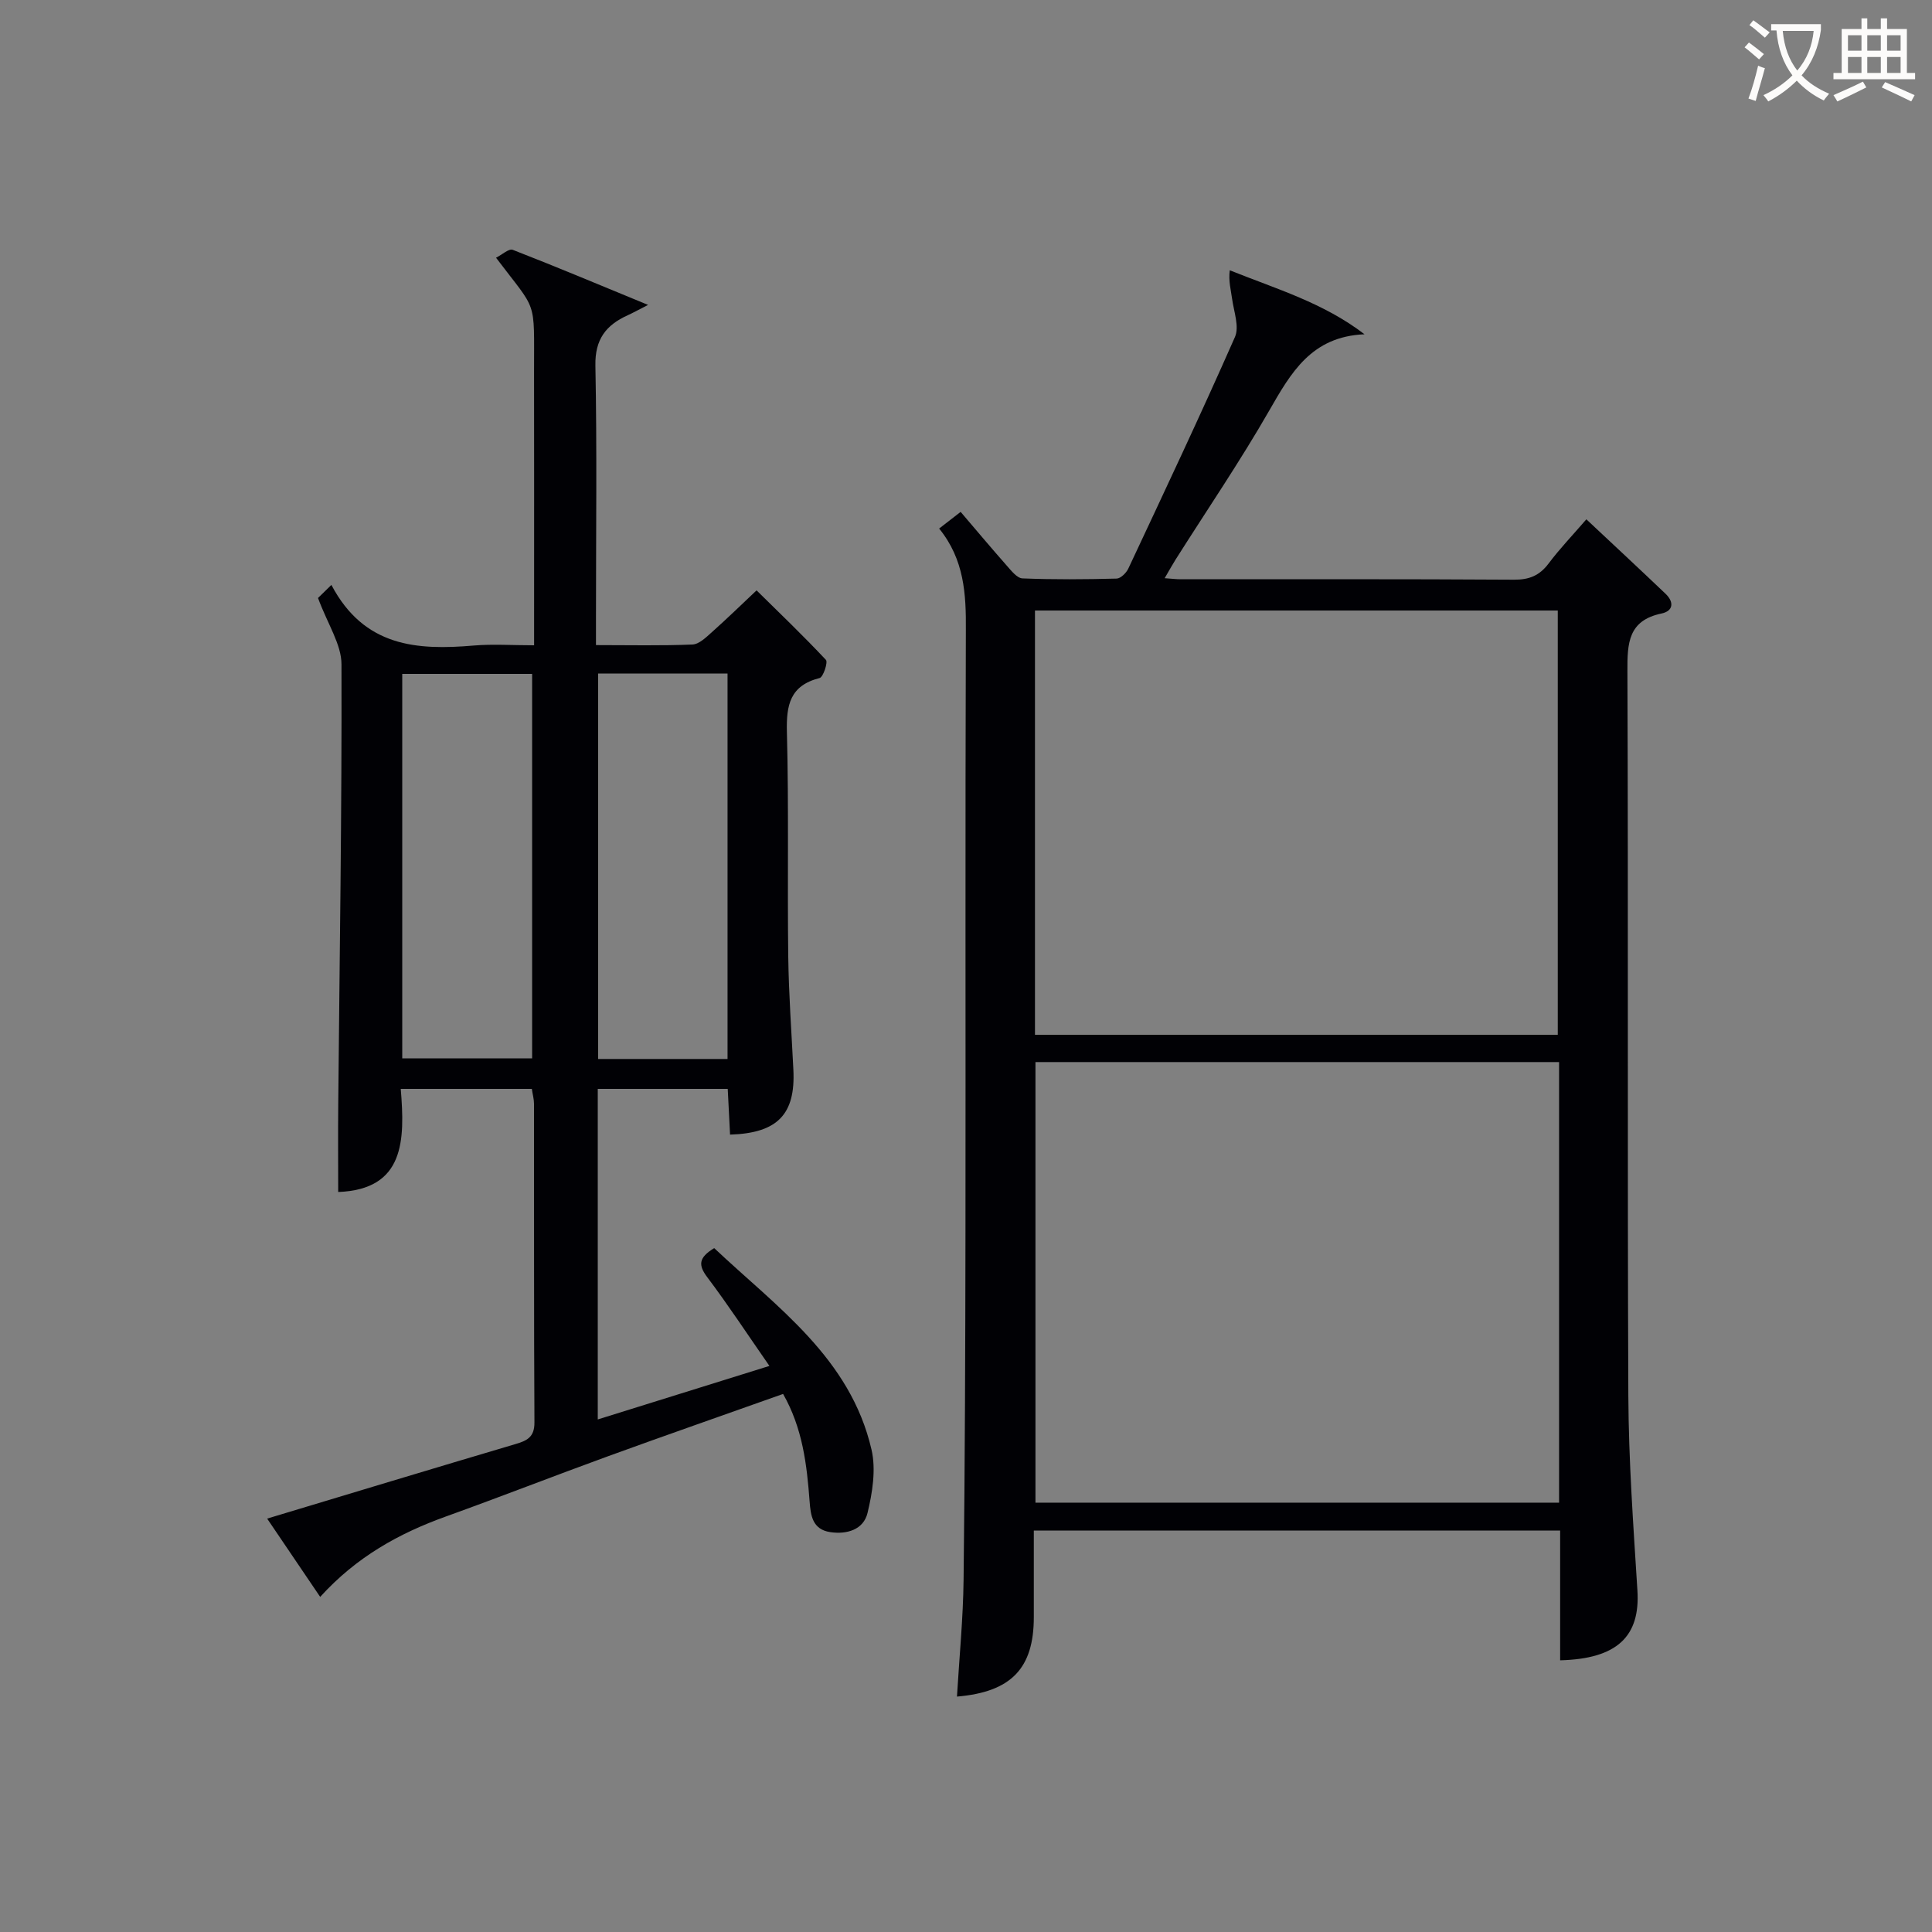
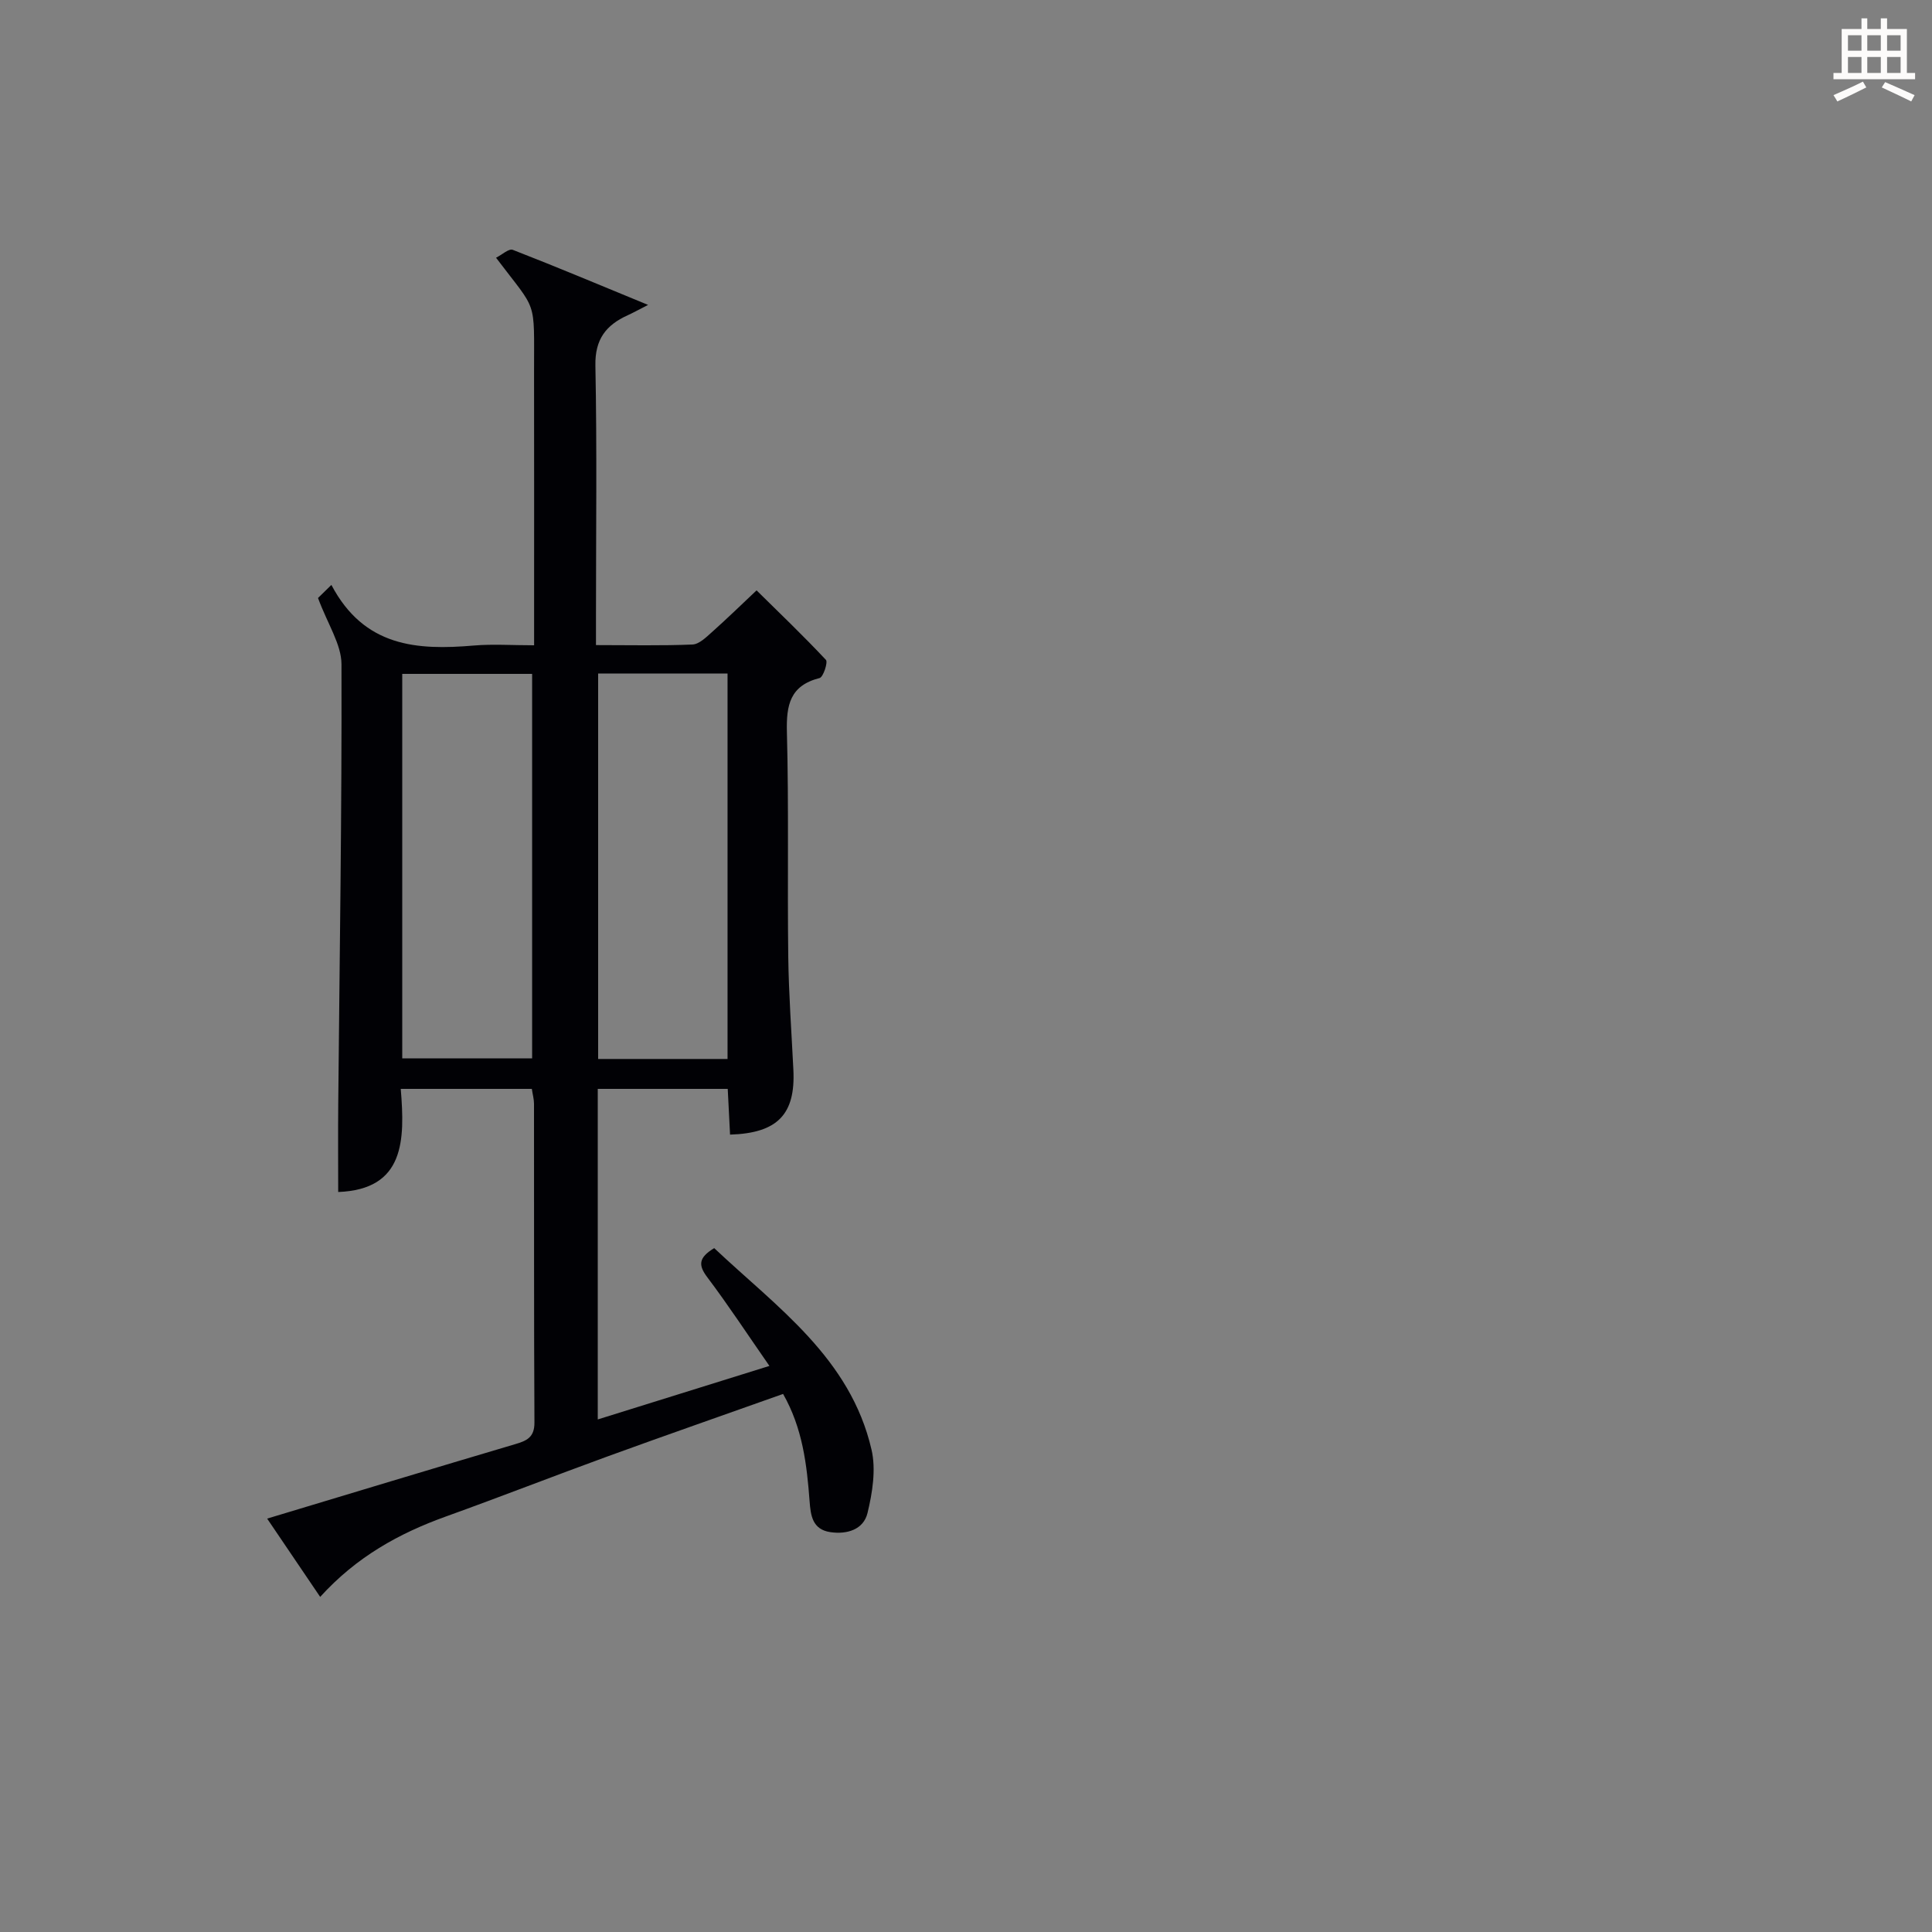
<svg xmlns="http://www.w3.org/2000/svg" enable-background="new 0 0 400 400" viewBox="0 0 400 400">
  <rect x="0" y="0" width="400" height="400" fill="#808080" stroke="none" />
-   <path d="m194.44 109.43c1.8-1.4 2.95-2.29 4.45-3.45 3.25 3.8 6.33 7.48 9.5 11.07.95 1.07 2.16 2.65 3.3 2.7 6.49.26 12.99.21 19.49.04.84-.02 2.01-1.17 2.43-2.08 7.47-15.93 14.98-31.84 22.07-47.93.95-2.14-.23-5.27-.59-7.93-.25-1.85-.77-3.66-.48-5.89 9.74 3.9 19.44 6.75 27.9 13.25-11.03.46-15.25 8-19.76 15.85-6.04 10.52-12.89 20.57-19.38 30.83-.68 1.08-1.29 2.2-2.24 3.82 1.48.1 2.4.22 3.32.22 23 .01 46-.06 69 .09 3.16.02 5.29-.85 7.17-3.35 2.29-3.05 4.94-5.82 7.82-9.15 5.6 5.25 11.03 10.3 16.4 15.42 1.77 1.69 1.64 3.56-.85 4.08-6.89 1.45-7.08 6.13-7.05 11.93.19 50-.02 100 .19 149.99.06 13.46 1.04 26.92 1.88 40.36.6 9.51-4.21 14.15-16 14.45 0-8.8 0-17.6 0-26.86-36.37 0-72.39 0-108.97 0v17.93c0 10.58-4.66 15.49-15.91 16.44.48-8.12 1.28-16.19 1.37-24.27.28-23.99.36-47.99.39-71.98.05-41.5-.06-83 .08-124.5.06-7.48-.31-14.65-5.53-21.08zm128.35 110.46c-36.49 0-72.49 0-108.41 0v91.22h108.41c0-30.61 0-60.73 0-91.22zm-.27-5.65c0-29.54 0-58.73 0-87.84-36.29 0-72.17 0-108.24 0v87.84z" fill="#010105" />
  <path d="m55.31 314.41c17.59-5.3 34.42-10.4 51.28-15.39 2.45-.72 4.08-1.4 4.06-4.52-.12-21.99-.06-43.99-.09-65.98 0-.96-.28-1.92-.45-3.08-8.94 0-17.69 0-27.14 0 .88 10.63.83 20.83-12.95 21.35 0-6.15-.05-12.25.01-18.35.28-30.3.76-60.6.67-90.9-.01-4.13-2.83-8.25-4.86-13.73-.03.03.99-.97 2.77-2.71 6.79 12.88 17.77 13.55 29.5 12.55 3.92-.33 7.9-.05 12.47-.05 0-2.39 0-4.17 0-5.95 0-16.83.02-33.66-.01-50.49-.02-15.64.79-12.33-7.87-23.8 1.23-.62 2.66-1.94 3.45-1.64 9.06 3.52 18.02 7.29 28.03 11.41-2.22 1.13-3.2 1.68-4.22 2.14-4.48 2.03-6.79 4.96-6.69 10.4.34 17.32.12 34.66.12 51.98v5.91c7.08 0 13.54.15 19.98-.12 1.38-.06 2.83-1.5 4.02-2.56 3.1-2.76 6.08-5.66 9.25-8.65 4.63 4.56 9.63 9.35 14.36 14.39.45.48-.55 3.56-1.31 3.76-6.13 1.56-6.92 5.58-6.77 11.21.41 15.49.08 30.99.28 46.48.1 7.81.68 15.62 1.06 23.42.46 9.2-3.26 13.12-13.11 13.42-.16-3.06-.31-6.14-.48-9.47-9.05 0-17.8 0-26.91 0v68.44c11.87-3.7 23.34-7.28 35.54-11.08-4.51-6.48-8.5-12.57-12.87-18.37-1.86-2.47-1.86-4.03 1.44-6.02 12.91 12.19 28.18 22.73 32.57 41.73.95 4.11.19 8.89-.83 13.11-.82 3.41-4.21 4.48-7.71 3.96-3.7-.55-4.06-3.46-4.28-6.36-.57-7.61-1.44-15.13-5.49-22.25-12.17 4.33-24.21 8.52-36.19 12.88-11.23 4.09-22.36 8.44-33.61 12.49-9.7 3.49-18.49 8.33-26.04 16.65-3.66-5.4-7.11-10.5-10.98-16.21zm27.97-95.28h26.89c0-26.86 0-53.26 0-79.61-9.18 0-17.93 0-26.89 0zm67.35.12c0-26.75 0-53.15 0-79.81-9.04 0-17.79 0-26.79 0v79.81z" fill="#010105" />
  <g fill="#fcfbfa">
-     <path d="m362.1 8.8c1.1.8 2.1 1.6 3.1 2.4l-1 1.1c-1.3-1.1-2.3-2-3-2.5zm1.9 4.8c.5.2.9.4 1.4.5-.6 2.3-1.3 4.5-1.9 6.8l-1.5-.5c.8-2.1 1.4-4.3 2-6.8zm-1-9.4c1.3.9 2.4 1.8 3.4 2.5l-1 1.1c-1.4-1.2-2.4-2.1-3.2-2.6zm3.7 2.2v-1.4h10.3v1.2c-.5 3.6-1.8 6.8-4 9.4 1.5 1.6 3.4 2.8 5.7 3.8-.3.4-.7.8-1.1 1.4-2.3-1.1-4.1-2.5-5.6-4.1-1.6 1.6-3.6 3.1-5.9 4.3-.3-.5-.7-.9-1-1.3 2.4-1.1 4.4-2.5 6-4.1-1.9-2.5-3-5.6-3.3-9.3h-1.1zm8.8 0h-6.4c.3 3.3 1.3 6 3 8.2 2-2.3 3.1-5.1 3.4-8.2z" />
    <path d="m385.3 3.8h1.3v2.2h2.8v-2.2h1.3v2.2h4.1v9.1h1.7v1.3h-16.9v-1.3h1.7v-9.1h4.1v-2.2zm.4 13.1.7 1.2c-1.8.9-3.8 1.9-6 2.9-.2-.4-.5-.8-.8-1.3 2.3-1 4.3-1.9 6.1-2.8zm-3.1-6.4h2.8v-3.2h-2.8zm0 4.6h2.8v-3.3h-2.8zm4-4.6h2.8v-3.2h-2.8zm0 4.6h2.8v-3.3h-2.8zm3.7 1.9c2.1.9 4.1 1.8 6.1 2.7l-.7 1.3c-2.2-1.1-4.2-2-6.1-2.9zm3.2-9.7h-2.8v3.2h2.8zm-2.8 7.8h2.8v-3.3h-2.8z" />
  </g>
</svg>